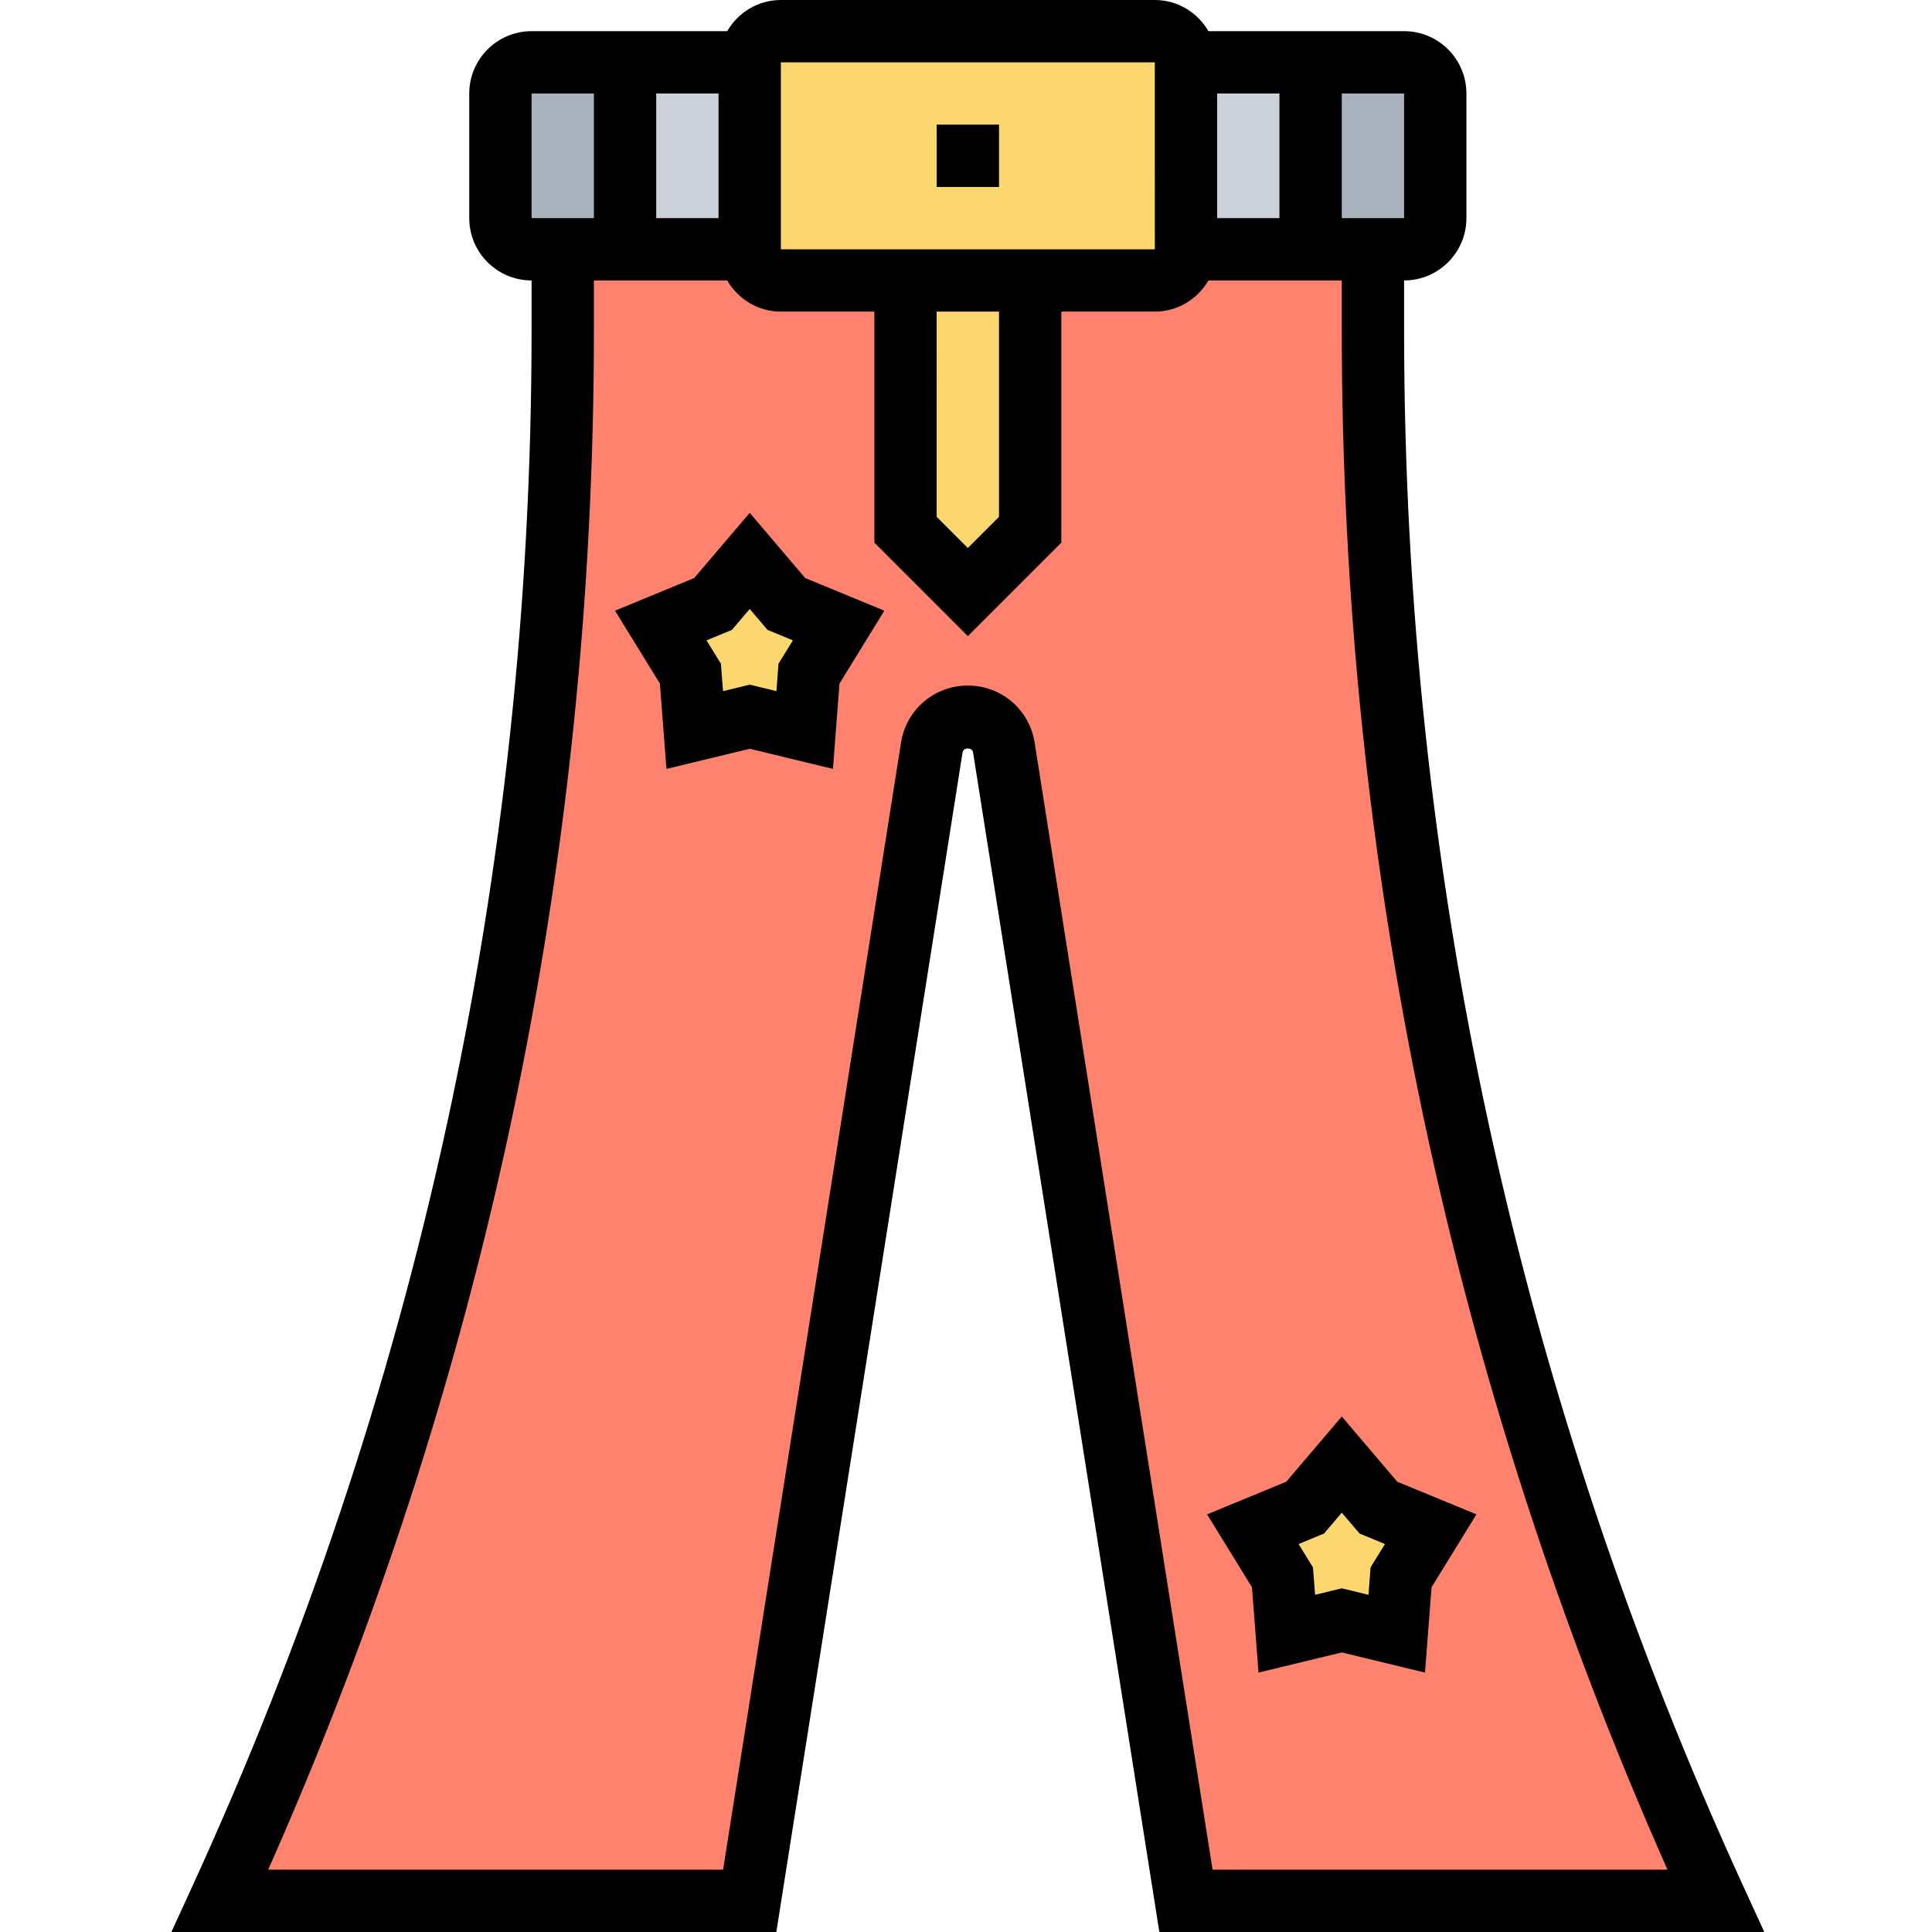
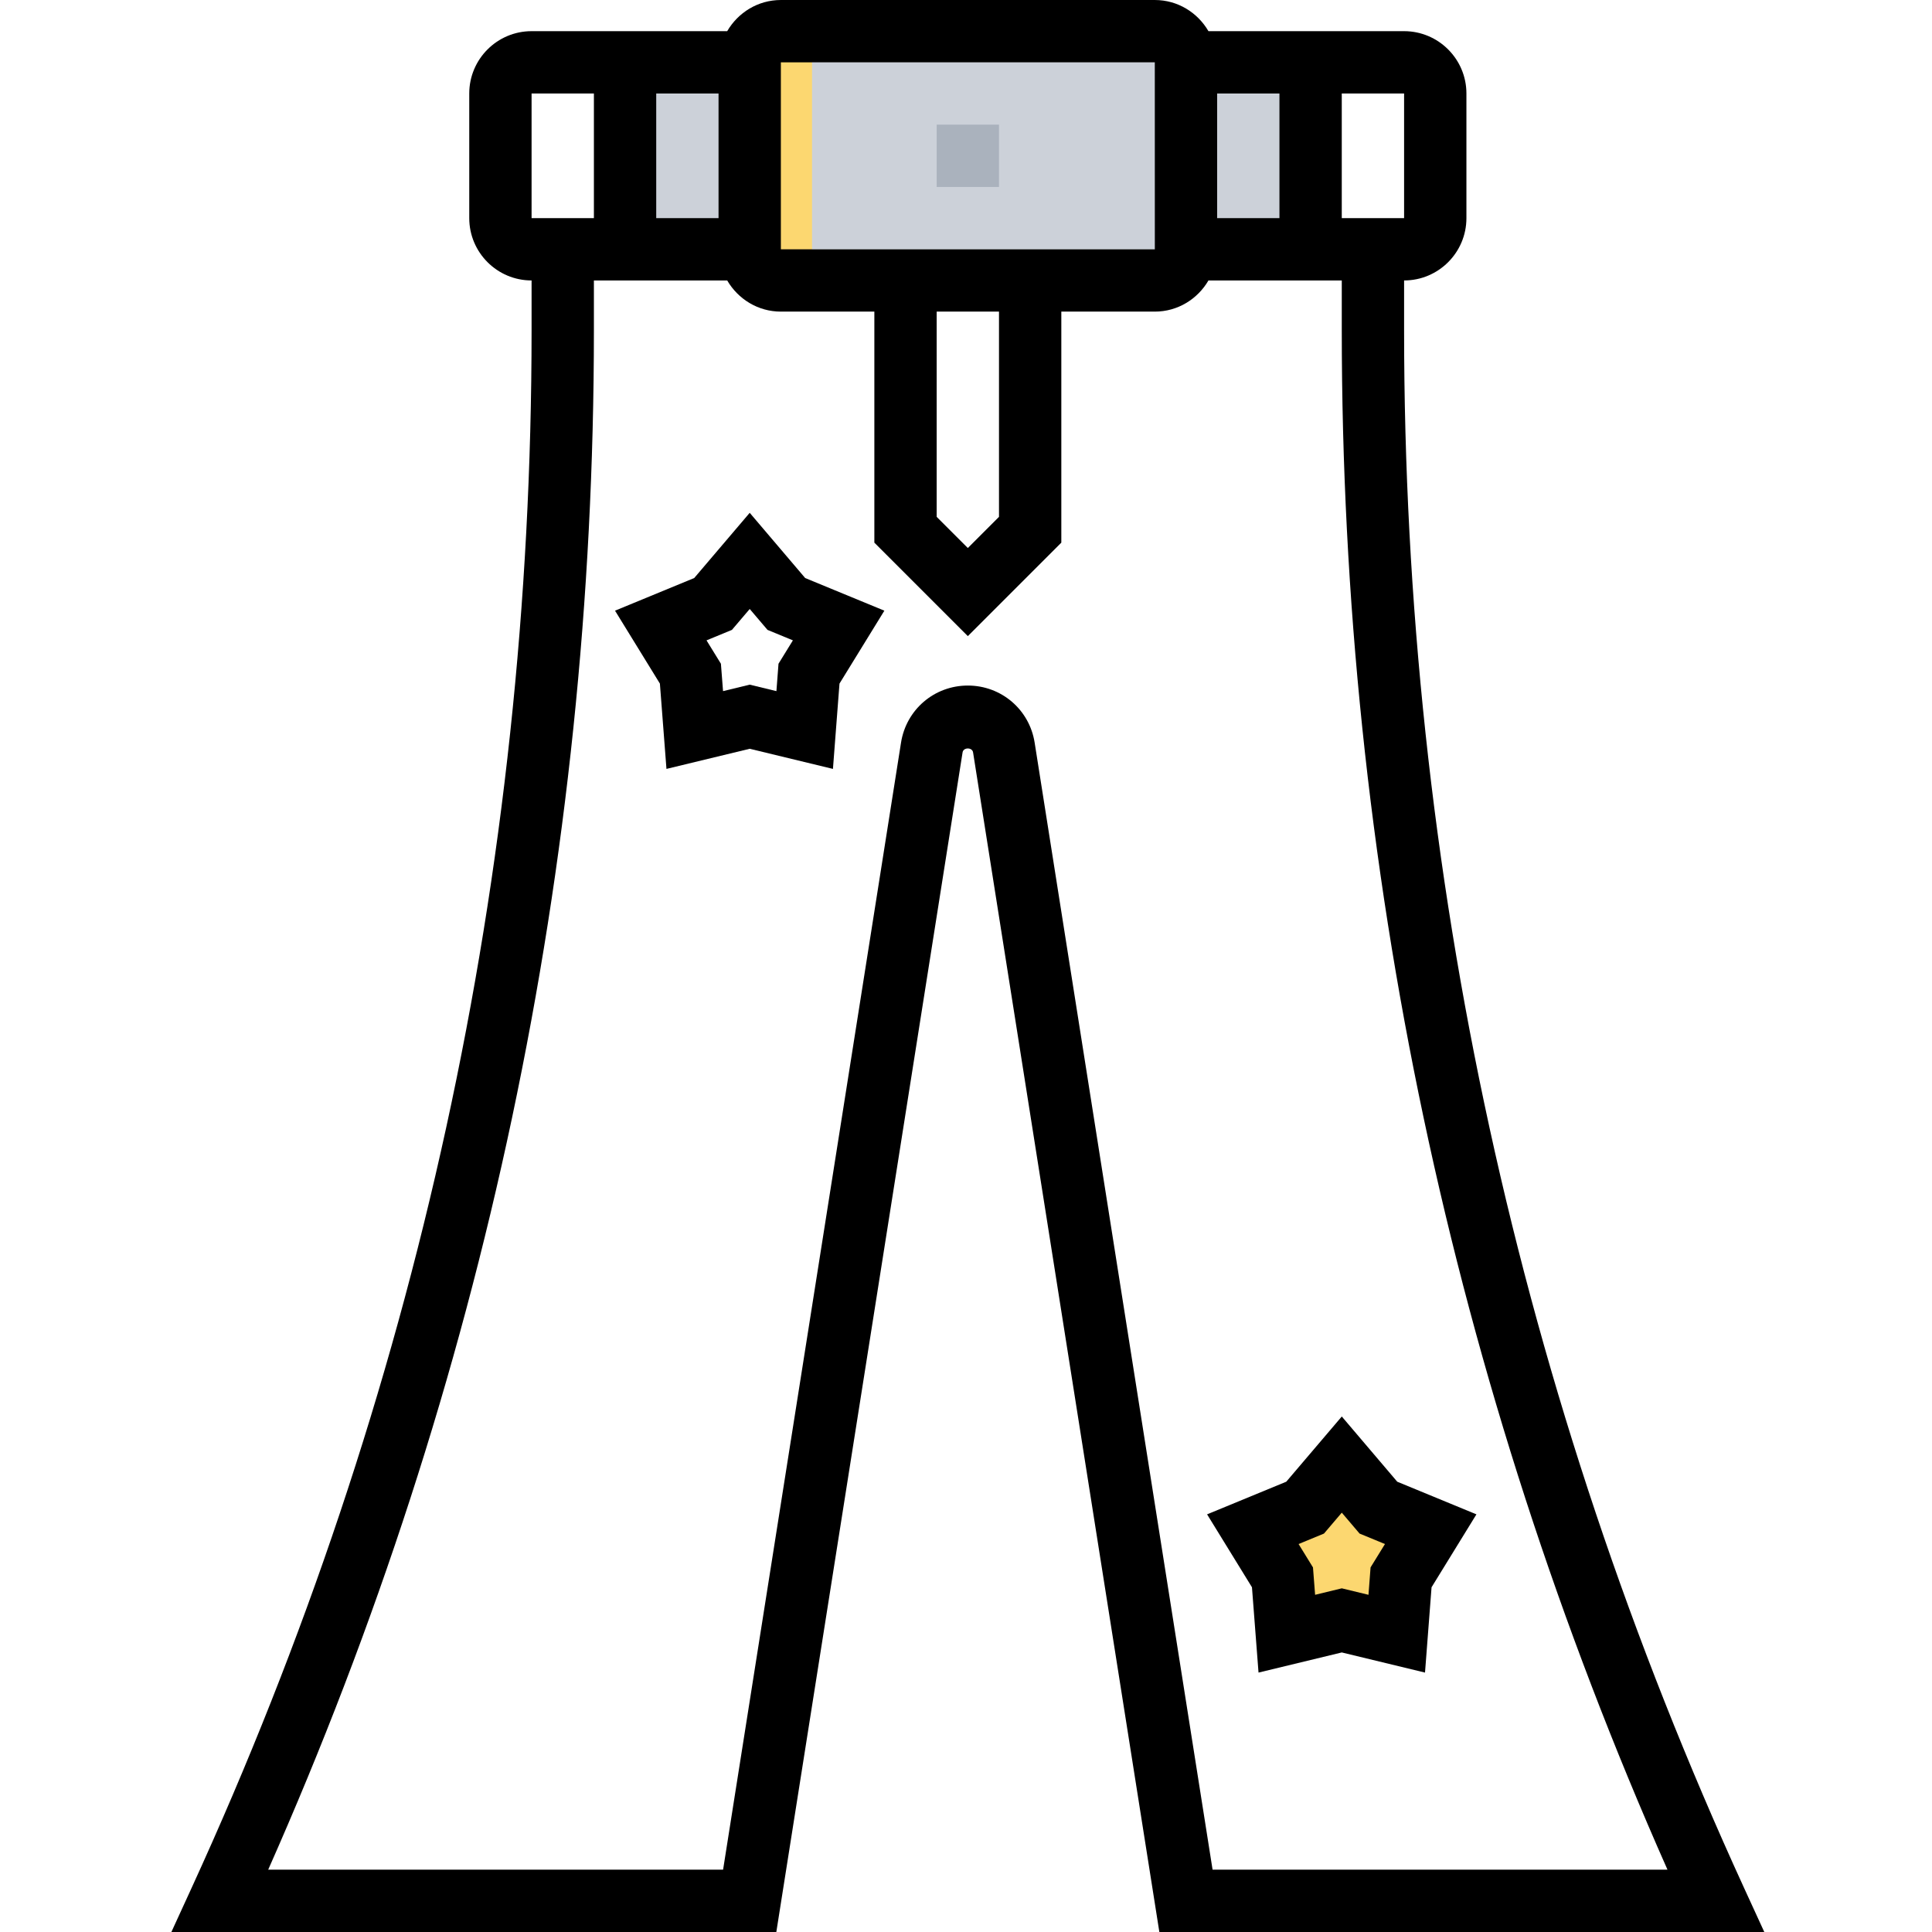
<svg xmlns="http://www.w3.org/2000/svg" height="496pt" viewBox="-44 0 496 496" width="496pt">
-   <path d="m308.473 84.801v-36.801h-208v36.801c0 139.16-30.016 276.695-88 403.199h136l46.75-296.098c.723-4.551 4.641-7.902 9.25-7.902 4.605 0 8.527 3.352 9.246 7.902l46.754 296.098h136c-57.984-126.504-88-264.039-88-403.199zm0 0" fill="#ff826e" />
-   <path d="m148.473 64h-56c-4.426 0-8-3.574-8-8v-32c0-4.426 3.574-8 8-8h224c4.422 0 8 3.574 8 8v32c0 4.426-3.578 8-8 8zm0 0" fill="#aab2bd" />
  <path d="m116.473 16h176v48h-176zm0 0" fill="#ccd1d9" />
-   <path d="m220.473 63.992v72.008l-16 16-16-16v-72.008zm0 0" fill="#fcd770" />
-   <path d="m252.473 72h-96c-4.426 0-8-3.574-8-8v-48c0-4.426 3.574-8 8-8h96c4.422 0 8 3.574 8 8v48c0 4.426-3.578 8-8 8zm0 0" fill="#fcd770" />
+   <path d="m252.473 72h-96c-4.426 0-8-3.574-8-8v-48c0-4.426 3.574-8 8-8c4.422 0 8 3.574 8 8v48c0 4.426-3.578 8-8 8zm0 0" fill="#fcd770" />
  <path d="m196.473 32h16v16h-16zm0 0" fill="#aab2bd" />
-   <path d="m148.473 144 9.406 11.055 13.426 5.531-7.617 12.359-1.102 14.469-14.113-3.414-14.113 3.414-1.102-14.469-7.617-12.359 13.422-5.531zm0 0" fill="#fcd770" />
  <path d="m300.473 376 9.406 11.055 13.426 5.531-7.617 12.359-1.102 14.469-14.113-3.414-14.113 3.414-1.102-14.469-7.617-12.359 13.422-5.531zm0 0" fill="#fcd770" />
-   <path d="m196.473 32h16v16h-16zm0 0" />
  <path d="m403.742 484.664c-57.91-126.344-87.27-260.871-87.27-399.863v-12.801c8.824 0 16-7.176 16-16v-32c0-8.824-7.176-16-16-16h-50.227c-2.773-4.762-7.879-8-13.773-8h-96c-5.898 0-11 3.238-13.777 8h-50.223c-8.824 0-16 7.176-16 16v32c0 8.824 7.176 16 16 16v12.801c0 138.992-29.359 273.52-87.273 399.863l-5.199 11.336h155.305l47.816-302.84c.207-1.344 2.488-1.344 2.695 0l47.824 302.84h155.305zm-135.27-428.664v-32h16v32zm48 0h-16v-32h16zm-160-40h96l.008 48h-96.008zm40 64h16v52.688l-8 8-8-8zm-56-24h-16v-32h16zm-48-32h16v32h-16zm174.832 456-45.68-289.344c-1.336-8.488-8.555-14.656-17.152-14.656-8.602 0-15.816 6.168-17.152 14.656l-45.68 289.344h-116.785c55.488-125.152 83.617-258.047 83.617-395.199v-12.801h34.223c2.777 4.762 7.879 8 13.777 8h24v59.312l24 24 24-24v-59.312h24c5.895 0 11-3.238 13.773-8h34.227v12.801c0 137.16 28.129 270.055 83.617 395.199zm0 0" />
  <path d="m148.473 131.656-14.25 16.742-20.328 8.379 11.52 18.719 1.684 21.902 21.375-5.168 21.367 5.168 1.68-21.902 11.52-18.719-20.328-8.379zm7.391 38.742-.535 7.035-6.855-1.664-6.848 1.664-.547-7.035-3.695-6 6.52-2.688 4.57-5.367 4.566 5.367 6.52 2.688zm0 0" />
  <path d="m286.223 380.398-20.328 8.379 11.52 18.719 1.684 21.902 21.375-5.168 21.367 5.168 1.68-21.902 11.52-18.719-20.328-8.379-14.238-16.742zm25.336 16-3.695 6-.535 7.035-6.855-1.664-6.848 1.664-.547-7.035-3.695-6 6.52-2.688 4.57-5.367 4.566 5.367zm0 0" />
</svg>